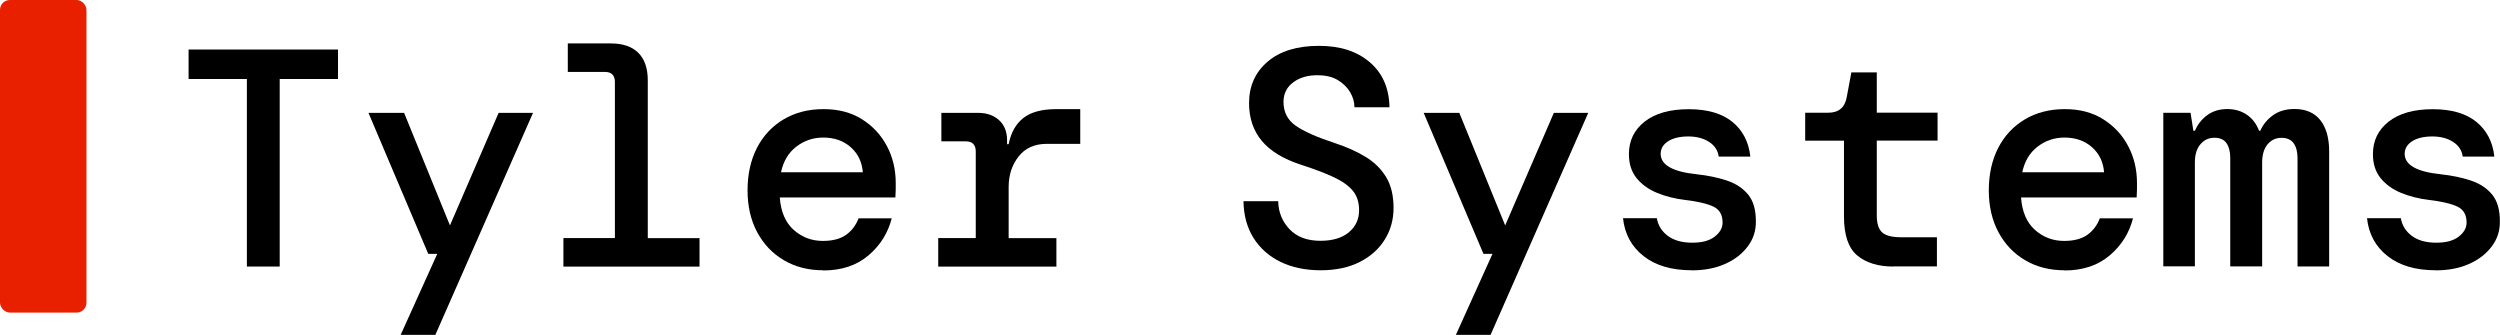
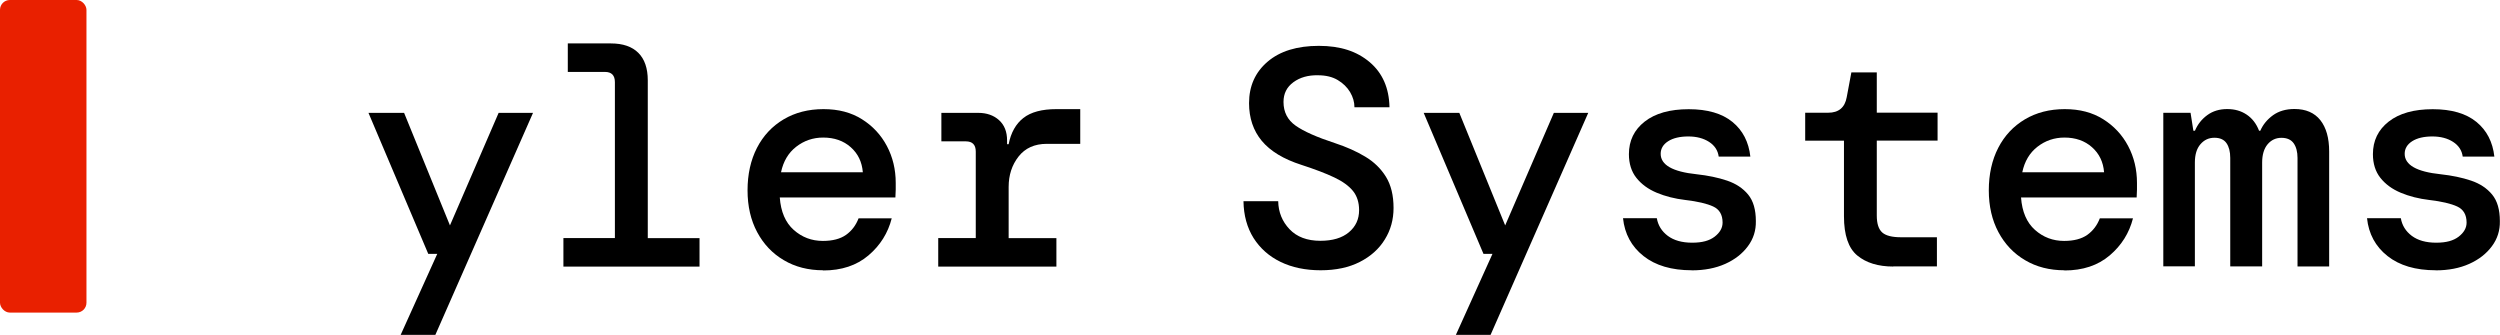
<svg xmlns="http://www.w3.org/2000/svg" id="Layer_2" data-name="Layer 2" viewBox="0 0 381.65 51.11">
  <defs>
    <style>
      .cls-1, .cls-2 {
        stroke-width: 0px;
      }

      .cls-2 {
        fill: #e92000;
      }
    </style>
  </defs>
  <g id="Layer_1-2" data-name="Layer 1">
    <g>
      <rect class="cls-2" x="0" width="13.2" height="47.72" rx="1.5" ry="1.5" />
-       <path class="cls-1" d="m37.69,40.69V12.06h-8.9v-4.5h22.81v4.5h-8.9v28.63h-5.02Z" />
      <path class="cls-1" d="m61.17,51.11l5.58-12.35h-1.37l-9.13-21.53h5.44l7,17.18,7.43-17.18h5.25l-14.91,33.89h-5.3Z" />
      <path class="cls-1" d="m86.01,40.69v-4.35h7.86V12.54c0-1.04-.51-1.56-1.51-1.56h-5.68v-4.35h6.58c1.83,0,3.23.48,4.19,1.44.96.96,1.44,2.36,1.44,4.19v24.09h7.9v4.35h-20.78Z" />
      <path class="cls-1" d="m125.67,41.26c-2.27,0-4.28-.51-6.01-1.54-1.74-1.02-3.09-2.45-4.07-4.28-.98-1.83-1.47-3.96-1.47-6.39s.48-4.62,1.44-6.48c.96-1.86,2.32-3.31,4.07-4.35,1.75-1.04,3.78-1.56,6.08-1.56s4.23.51,5.87,1.54c1.64,1.03,2.91,2.39,3.81,4.09.9,1.7,1.35,3.58,1.35,5.63v1.02c0,.36-.02.77-.05,1.21h-17.65c.16,2.18.87,3.83,2.13,4.95,1.26,1.12,2.74,1.68,4.45,1.68,1.48,0,2.66-.31,3.53-.92.87-.62,1.51-1.46,1.92-2.53h5.06c-.57,2.24-1.75,4.13-3.55,5.66-1.8,1.53-4.1,2.3-6.91,2.3Zm0-20.26c-1.55,0-2.92.47-4.12,1.4-1.2.93-1.97,2.23-2.32,3.9h12.49c-.13-1.58-.74-2.85-1.85-3.83-1.1-.98-2.51-1.47-4.21-1.47Z" />
      <path class="cls-1" d="m143.23,40.69v-4.35h5.73v-13.2c0-1.04-.51-1.56-1.51-1.56h-3.74v-4.35h5.63c1.29,0,2.35.37,3.17,1.11.82.74,1.23,1.77,1.23,3.1v.57h.24c.35-1.77,1.1-3.1,2.25-4,1.15-.9,2.83-1.35,5.04-1.35h3.64v5.3h-5.11c-1.86,0-3.3.65-4.31,1.94-1.01,1.29-1.51,2.84-1.51,4.64v7.81h7.29v4.35h-18.03Z" />
      <path class="cls-1" d="m201.62,41.26c-2.34,0-4.38-.43-6.13-1.28-1.75-.85-3.12-2.07-4.12-3.64-.99-1.58-1.51-3.46-1.54-5.63h5.3c.03,1.67.61,3.1,1.73,4.28,1.12,1.18,2.69,1.77,4.71,1.77,1.86,0,3.31-.43,4.35-1.3,1.04-.87,1.56-1.99,1.56-3.38,0-1.17-.31-2.14-.92-2.91-.62-.77-1.57-1.47-2.86-2.08-1.29-.62-2.97-1.25-5.02-1.92-2.75-.88-4.76-2.11-6.06-3.67-1.29-1.56-1.94-3.48-1.94-5.75,0-2.62.95-4.73,2.84-6.34,1.89-1.61,4.5-2.41,7.81-2.41s5.8.83,7.76,2.48c1.96,1.66,2.97,3.95,3.03,6.89h-5.35c0-.79-.22-1.55-.66-2.3-.44-.74-1.07-1.36-1.89-1.85-.82-.49-1.83-.73-3.03-.73-1.48-.03-2.73.32-3.74,1.06-1.01.74-1.51,1.74-1.51,3.01,0,1.55.62,2.75,1.85,3.62,1.23.87,3.23,1.76,6.01,2.67,1.73.57,3.27,1.25,4.61,2.06,1.34.8,2.4,1.83,3.17,3.08.77,1.25,1.16,2.83,1.16,4.76,0,1.77-.44,3.37-1.33,4.8-.88,1.44-2.15,2.58-3.81,3.43-1.66.85-3.65,1.28-5.99,1.28Z" />
      <path class="cls-1" d="m222.26,51.11l5.58-12.35h-1.37l-9.13-21.53h5.44l7,17.18,7.43-17.18h5.25l-14.91,33.89h-5.3Z" />
      <path class="cls-1" d="m258.27,41.26c-3.09,0-5.55-.73-7.38-2.18-1.83-1.45-2.87-3.38-3.12-5.77h5.16c.19,1.1.75,2,1.68,2.7.93.69,2.17,1.04,3.72,1.04s2.63-.31,3.43-.92c.8-.62,1.21-1.33,1.21-2.15,0-1.2-.48-2.02-1.44-2.46-.96-.44-2.37-.77-4.24-.99-1.61-.19-3.07-.56-4.38-1.11-1.31-.55-2.34-1.31-3.1-2.27-.76-.96-1.14-2.17-1.14-3.62,0-2.05.8-3.71,2.41-4.97,1.61-1.26,3.85-1.89,6.72-1.89s5.09.65,6.67,1.94c1.58,1.29,2.49,3.06,2.74,5.3h-4.83c-.13-.95-.62-1.7-1.47-2.25-.85-.55-1.91-.83-3.17-.83s-2.32.24-3.08.73c-.76.49-1.14,1.13-1.14,1.92,0,1.7,1.83,2.74,5.49,3.12,1.73.19,3.28.51,4.64.97,1.36.46,2.43,1.17,3.22,2.13.79.96,1.18,2.31,1.18,4.05.03,1.42-.37,2.7-1.21,3.83-.84,1.14-1.99,2.04-3.46,2.7-1.47.66-3.18.99-5.13.99Z" />
      <path class="cls-1" d="m289.03,40.69c-2.3,0-4.13-.56-5.49-1.68-1.36-1.12-2.04-3.12-2.04-5.99v-11.55h-5.92v-4.26h3.5c1.61,0,2.56-.79,2.84-2.37l.71-3.79h3.88v6.15h9.28v4.26h-9.28v11.45c0,1.23.28,2.09.83,2.58.55.49,1.51.73,2.86.73h5.49v4.45h-6.67Z" />
      <path class="cls-1" d="m315.16,41.26c-2.27,0-4.28-.51-6.01-1.54-1.74-1.02-3.09-2.45-4.07-4.28-.98-1.83-1.47-3.96-1.47-6.39s.48-4.62,1.44-6.48c.96-1.86,2.32-3.31,4.07-4.35,1.75-1.04,3.78-1.56,6.08-1.56s4.23.51,5.87,1.54c1.64,1.03,2.91,2.39,3.81,4.09.9,1.7,1.35,3.58,1.35,5.63v1.02c0,.36-.02.77-.05,1.21h-17.65c.16,2.18.87,3.83,2.13,4.95,1.26,1.12,2.74,1.68,4.45,1.68,1.48,0,2.66-.31,3.53-.92.87-.62,1.51-1.46,1.92-2.53h5.06c-.57,2.24-1.75,4.13-3.55,5.66-1.8,1.53-4.1,2.3-6.91,2.3Zm0-20.26c-1.55,0-2.92.47-4.12,1.4-1.2.93-1.97,2.23-2.32,3.9h12.49c-.13-1.58-.74-2.85-1.85-3.83-1.1-.98-2.51-1.47-4.21-1.47Z" />
      <path class="cls-1" d="m330.25,40.69v-23.47h4.16l.43,2.74h.24c.41-.98,1.04-1.77,1.89-2.39.85-.62,1.86-.92,3.03-.92s2.13.28,2.98.85,1.48,1.39,1.89,2.46h.19c.41-.95,1.06-1.73,1.94-2.37.88-.63,1.97-.95,3.27-.95,1.73,0,3.05.57,3.95,1.7.9,1.14,1.35,2.73,1.35,4.78v17.56h-4.83v-16.56c0-.95-.2-1.7-.59-2.25-.39-.55-1.02-.83-1.87-.83s-1.55.33-2.11.99c-.55.66-.83,1.59-.83,2.79v15.85h-4.87v-16.56c0-.95-.19-1.7-.57-2.25-.38-.55-.99-.83-1.85-.83s-1.56.33-2.13.99c-.57.66-.85,1.59-.85,2.79v15.85h-4.83Z" />
      <path class="cls-1" d="m371.85,41.26c-3.09,0-5.55-.73-7.38-2.18-1.83-1.45-2.87-3.38-3.12-5.77h5.16c.19,1.1.75,2,1.68,2.7.93.69,2.17,1.04,3.72,1.04s2.63-.31,3.43-.92c.8-.62,1.21-1.33,1.21-2.15,0-1.2-.48-2.02-1.44-2.46-.96-.44-2.37-.77-4.24-.99-1.61-.19-3.07-.56-4.38-1.11-1.31-.55-2.34-1.31-3.1-2.27-.76-.96-1.14-2.17-1.14-3.62,0-2.05.8-3.71,2.41-4.97,1.61-1.26,3.85-1.89,6.72-1.89s5.09.65,6.67,1.94c1.58,1.29,2.49,3.06,2.74,5.3h-4.83c-.13-.95-.62-1.7-1.47-2.25-.85-.55-1.91-.83-3.17-.83s-2.32.24-3.08.73c-.76.49-1.14,1.13-1.14,1.92,0,1.7,1.83,2.74,5.49,3.12,1.73.19,3.28.51,4.64.97,1.36.46,2.43,1.17,3.22,2.13.79.96,1.18,2.31,1.18,4.05.03,1.42-.37,2.7-1.21,3.83-.84,1.14-1.99,2.04-3.46,2.7-1.47.66-3.18.99-5.13.99Z" />
    </g>
  </g>
</svg>